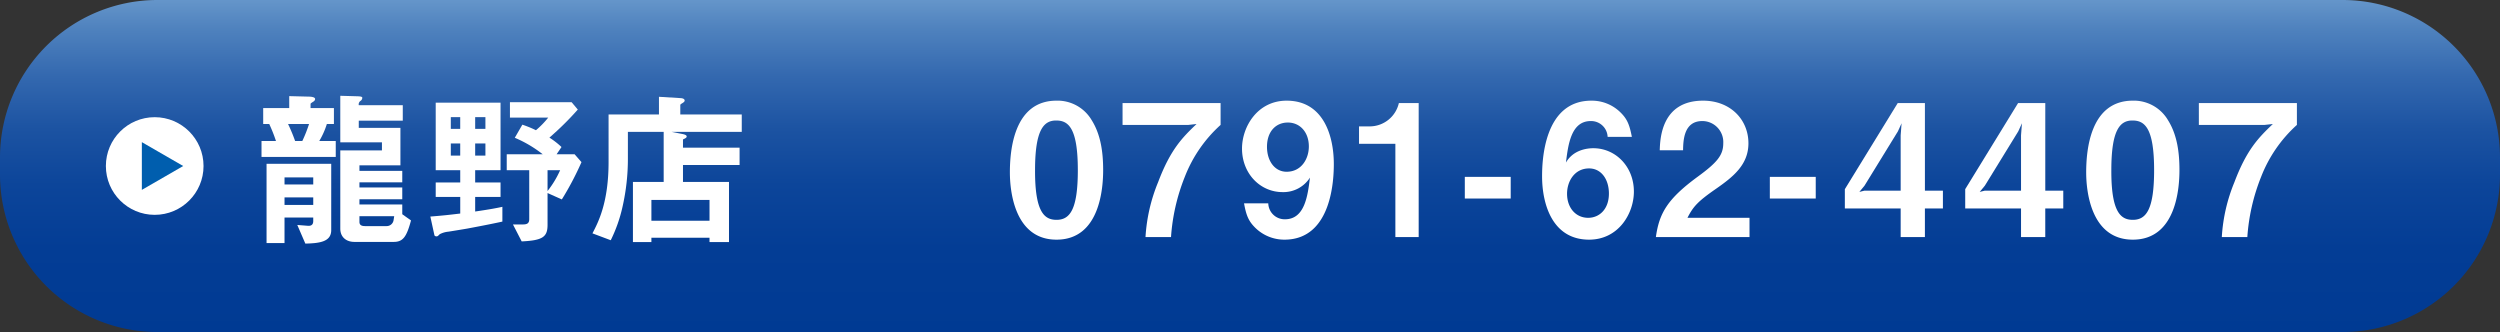
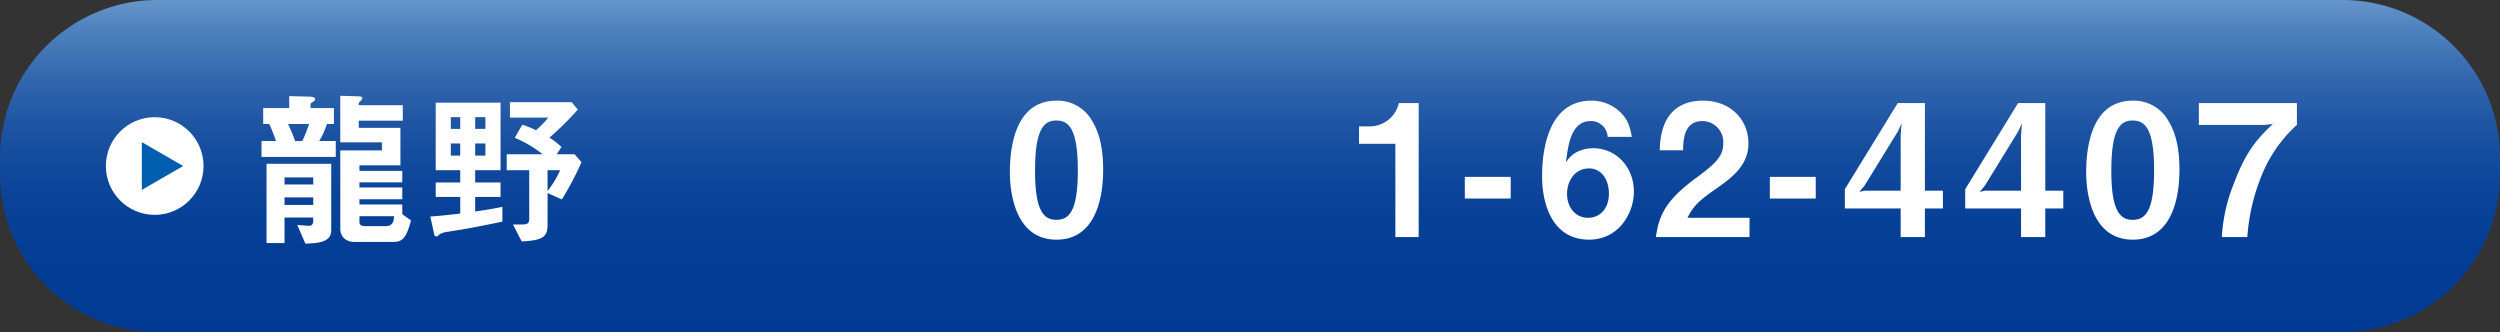
<svg xmlns="http://www.w3.org/2000/svg" viewBox="0 0 717.217 95.255">
  <rect x="0" y="0" width="717.217" height="95.255" fill="#333333" stroke="none" />
  <defs>
    <style>.cls-1{fill:url(#名称未設定グラデーション_3);}.cls-2{fill:#fff;}.cls-3{fill:#005eae;}</style>
    <linearGradient id="名称未設定グラデーション_3" x1="1511.376" y1="-3609.907" x2="1511.376" y2="-3722.675" gradientTransform="translate(-1152.768 3721.675)" gradientUnits="userSpaceOnUse">
      <stop offset="0" stop-color="#98c3e6" />
      <stop offset="0.102" stop-color="#72a1d1" />
      <stop offset="0.219" stop-color="#4f82be" />
      <stop offset="0.342" stop-color="#3368af" />
      <stop offset="0.474" stop-color="#1c53a2" />
      <stop offset="0.616" stop-color="#0c459a" />
      <stop offset="0.778" stop-color="#033d95" />
      <stop offset="1" stop-color="#003a93" />
    </linearGradient>
  </defs>
  <title>sec4-5</title>
  <g id="レイヤー_2" data-name="レイヤー 2">
    <g id="デザイン">
      <path class="cls-1" d="M45.195,0H672.022a45.195,45.195,0,0,1,45.195,45.195v4.867a45.194,45.194,0,0,1-45.194,45.194H45.194A45.194,45.194,0,0,1,0,50.061V45.195A45.195,45.195,0,0,1,45.195,0Z" transform="translate(717.217 95.255) rotate(180)" />
      <circle class="cls-2" cx="44.383" cy="47.628" r="14.008" />
      <polygon class="cls-3" points="52.554 47.628 40.694 40.781 40.694 54.475 52.554 47.628" />
      <path class="cls-2" d="M75.025,45.02V40.442h4.144a43.915,43.915,0,0,0-1.927-4.867H75.507V31h7.469V27.576l5.59.145c.578,0,1.831.1,1.831.675,0,.482-.434.722-.674.867-.579.386-.627.433-.627.578V31h6.7v4.577H93.77A22.735,22.735,0,0,1,91.6,40.442h4.722V45.02ZM87.6,69.885l-2.313-5.349,3.036.241c1.3.1,1.542-.675,1.542-1.35V62.416h-8.24V69.74H76.471V47H95.023V66.03C95.023,69.355,91.746,69.788,87.6,69.885ZM89.867,50.9h-8.24v2.024h8.24Zm0,5.734h-8.24V58.8h8.24ZM82.639,35.575a48.652,48.652,0,0,1,2.024,4.867h2.072a39.28,39.28,0,0,0,1.927-4.867ZM112.949,69.4H101.673c-2.313,0-4.048-1.35-4.048-3.807V43.141h11.951V40.828H97.625V27.48l5.06.145c1.012.047,1.253.192,1.253.433a1.106,1.106,0,0,1-.482.867,1.2,1.2,0,0,0-.53,1.253h12.625v4.433H102.926v2.073h11.95V47.429H103.119V49.02h12.287V52.3H103.119V53.79h12.287v3.373H103.119v1.494h12.287v2.8l2.506,1.783C116.659,67.909,115.647,69.4,112.949,69.4Zm-9.83-7.373v1.639c0,.915.626,1.2,1.638,1.2h6.168a2,2,0,0,0,1.975-1.638l.193-1.2Z" />
      <path class="cls-2" d="M134.2,65.548c-.771.144-4.626.771-5.542.915a6.73,6.73,0,0,0-2.5.723c-.482.482-.627.627-.916.627-.241,0-.578-.1-.626-.386l-1.157-5.3c4.193-.338,5.3-.482,8.577-.868v-4.77H125V52.344h7.035V48.827H125V29.456h18.6V48.827H136.32v3.517H143.6v4.145H136.32v4.192c4.289-.627,6.313-1.012,7.807-1.349v4.24C140.8,64.3,137.525,64.921,134.2,65.548ZM132.031,33.6h-2.7v3.373h2.7Zm0,7.565h-2.7v3.469h2.7ZM139.26,33.6h-2.94v3.373h2.94Zm0,7.565h-2.94v3.469h2.94Zm21.925,16.047-4.1-1.832v9.108c0,3.469-1.349,4.481-7.421,4.77l-2.506-4.867h2.843c1.253,0,1.831-.337,1.831-1.542V48.827h-6.457V44.249h10.312a34.347,34.347,0,0,0-8-4.722l2.169-3.759a30.913,30.913,0,0,1,3.9,1.591,25.388,25.388,0,0,0,3.518-3.615H146.295V29.311H163.98l1.783,2.12a85.633,85.633,0,0,1-8.144,8.048,22.917,22.917,0,0,1,3.469,2.7l-1.4,2.072h5.156l1.976,2.265A85.852,85.852,0,0,1,161.185,57.212Zm-4.1-8.385V54.8a27.776,27.776,0,0,0,3.614-5.975Z" />
-       <path class="cls-2" d="M192.71,37.84l2.939.579c.53.1,1.35.289,1.35.722,0,.386-.386.53-1.06.867V42.37h16.238v4.963H195.939V52.2h13.2V69.451h-5.59V68.2H186.879v1.253h-5.3V52.2H190.4V37.84H180.133v7.565a62.007,62.007,0,0,1-1.542,13.927,42.329,42.329,0,0,1-3.373,9.589l-5.253-1.976c1.687-3.228,4.626-8.866,4.626-20.48V32.829h14.456v-5.06l6.313.385c.482.049,1.06.193,1.06.724,0,.289-.434.578-.674.722s-.578.338-.578.53v2.7H212.8V37.84Zm10.842,19.516H186.879v5.975h16.673Z" />
      <path class="cls-2" d="M303.1,68.755c-12.22,0-13.379-14.327-13.379-19.278,0-6.321,1.106-20.6,13.379-20.6a11.372,11.372,0,0,1,10.113,5.636c2.634,4.214,3.267,9.323,3.267,14.275C316.481,53.638,315.69,68.755,303.1,68.755ZM303,34.57c-3.529,0-6.057,2.581-6.057,14.222-.053,12.168,2.738,14.275,6.162,14.275,3.845,0,6.11-2.95,6.11-14.275C309.211,36.625,306.472,34.57,303,34.57Z" />
-       <path class="cls-2" d="M339.9,50.741a56.7,56.7,0,0,0-3.95,17.277H328.63a48.7,48.7,0,0,1,3.634-15.8c3.582-9.481,7.059-12.852,11.009-16.644l-2.37.263H322.046V29.566h28.127v6.268A39.051,39.051,0,0,0,339.9,50.741Z" />
-       <path class="cls-2" d="M368.486,68.755a11.879,11.879,0,0,1-8.164-3.213c-2.107-2-2.792-3.687-3.424-7.216h6.953a4.7,4.7,0,0,0,4.794,4.582c5.688,0,6.531-6.8,7.163-11.956a9,9,0,0,1-7.849,4.161c-6.478,0-11.641-5.373-11.641-12.484,0-6.268,4.425-13.748,12.8-13.748,10.64,0,13.537,10.219,13.537,18.173C382.655,51.057,382.234,68.755,368.486,68.755Zm.949-33.6c-3.266,0-5.953,2.422-5.953,6.952,0,4.056,2.212,7.164,5.636,7.164,4.214,0,6.374-3.687,6.374-7.269C375.492,37.994,373.016,35.15,369.435,35.15Z" />
      <path class="cls-2" d="M400.314,68.018V41.259H389.886v-5h3.054a8.592,8.592,0,0,0,8.375-6.689H407V68.018Z" />
      <path class="cls-2" d="M420.235,56.956V50.741H433.4v6.215Z" />
      <path class="cls-2" d="M455.888,68.755c-10.587,0-13.485-10.271-13.485-18.172,0-4.056.37-21.7,14.117-21.7a11.676,11.676,0,0,1,8.217,3.213c2.107,2,2.74,3.688,3.424,7.164h-6.953a4.742,4.742,0,0,0-4.846-4.53c-5.636,0-6.479,6.742-7.111,11.9,2-3.476,5.741-4.108,7.849-4.108,6.425,0,11.64,5.32,11.64,12.431C468.74,61.276,464.315,68.755,455.888,68.755Zm0-20.437c-4.161,0-6.321,3.687-6.321,7.269,0,4,2.476,6.9,6.058,6.9,3.213,0,5.951-2.476,5.951-6.953C461.576,51.425,459.364,48.318,455.888,48.318Z" />
      <path class="cls-2" d="M475.05,68.018c.947-6.848,3.318-10.956,12.009-17.33,5.636-4.108,7.322-6.215,7.322-9.586a6.029,6.029,0,0,0-6-6.374c-5.32,0-5.478,5.531-5.531,8.375h-6.69c.106-3.424.528-14.222,12.431-14.222,7.9,0,13.011,5.478,13.011,12.221,0,6.162-4.372,9.639-9.376,13.115-5.162,3.582-6.479,5.057-8.112,8.27h17.8v5.531Z" />
      <path class="cls-2" d="M507.742,56.956V50.741H520.91v6.215Z" />
      <path class="cls-2" d="M552.229,59.8v8.218h-6.954V59.8H529.263V54.27l15.17-24.7h7.8V54.692h5.162V59.8Zm-7.744-22.122L534.9,53.269l-1.475,1.791,1.475-.368h10.376V38.837l.264-3.477Z" />
      <path class="cls-2" d="M586.76,59.8v8.218h-6.953V59.8H563.794V54.27l15.17-24.7h7.8V54.692h5.162V59.8Zm-7.743-22.122-9.586,15.591-1.476,1.791,1.476-.368h10.376V38.837l.263-3.477Z" />
      <path class="cls-2" d="M611.878,68.755c-12.221,0-13.38-14.327-13.38-19.278,0-6.321,1.107-20.6,13.38-20.6a11.372,11.372,0,0,1,10.113,5.636c2.634,4.214,3.266,9.323,3.266,14.275C625.257,53.638,624.467,68.755,611.878,68.755Zm-.105-34.185c-3.53,0-6.058,2.581-6.058,14.222-.053,12.168,2.739,14.275,6.163,14.275,3.845,0,6.109-2.95,6.109-14.275C617.987,36.625,615.249,34.57,611.773,34.57Z" />
      <path class="cls-2" d="M648.68,50.741a56.7,56.7,0,0,0-3.95,17.277h-7.322a48.668,48.668,0,0,1,3.634-15.8c3.582-9.481,7.059-12.852,11.009-16.644l-2.37.263H630.823V29.566h28.128v6.268A39.04,39.04,0,0,0,648.68,50.741Z" />
    </g>
  </g>
</svg>